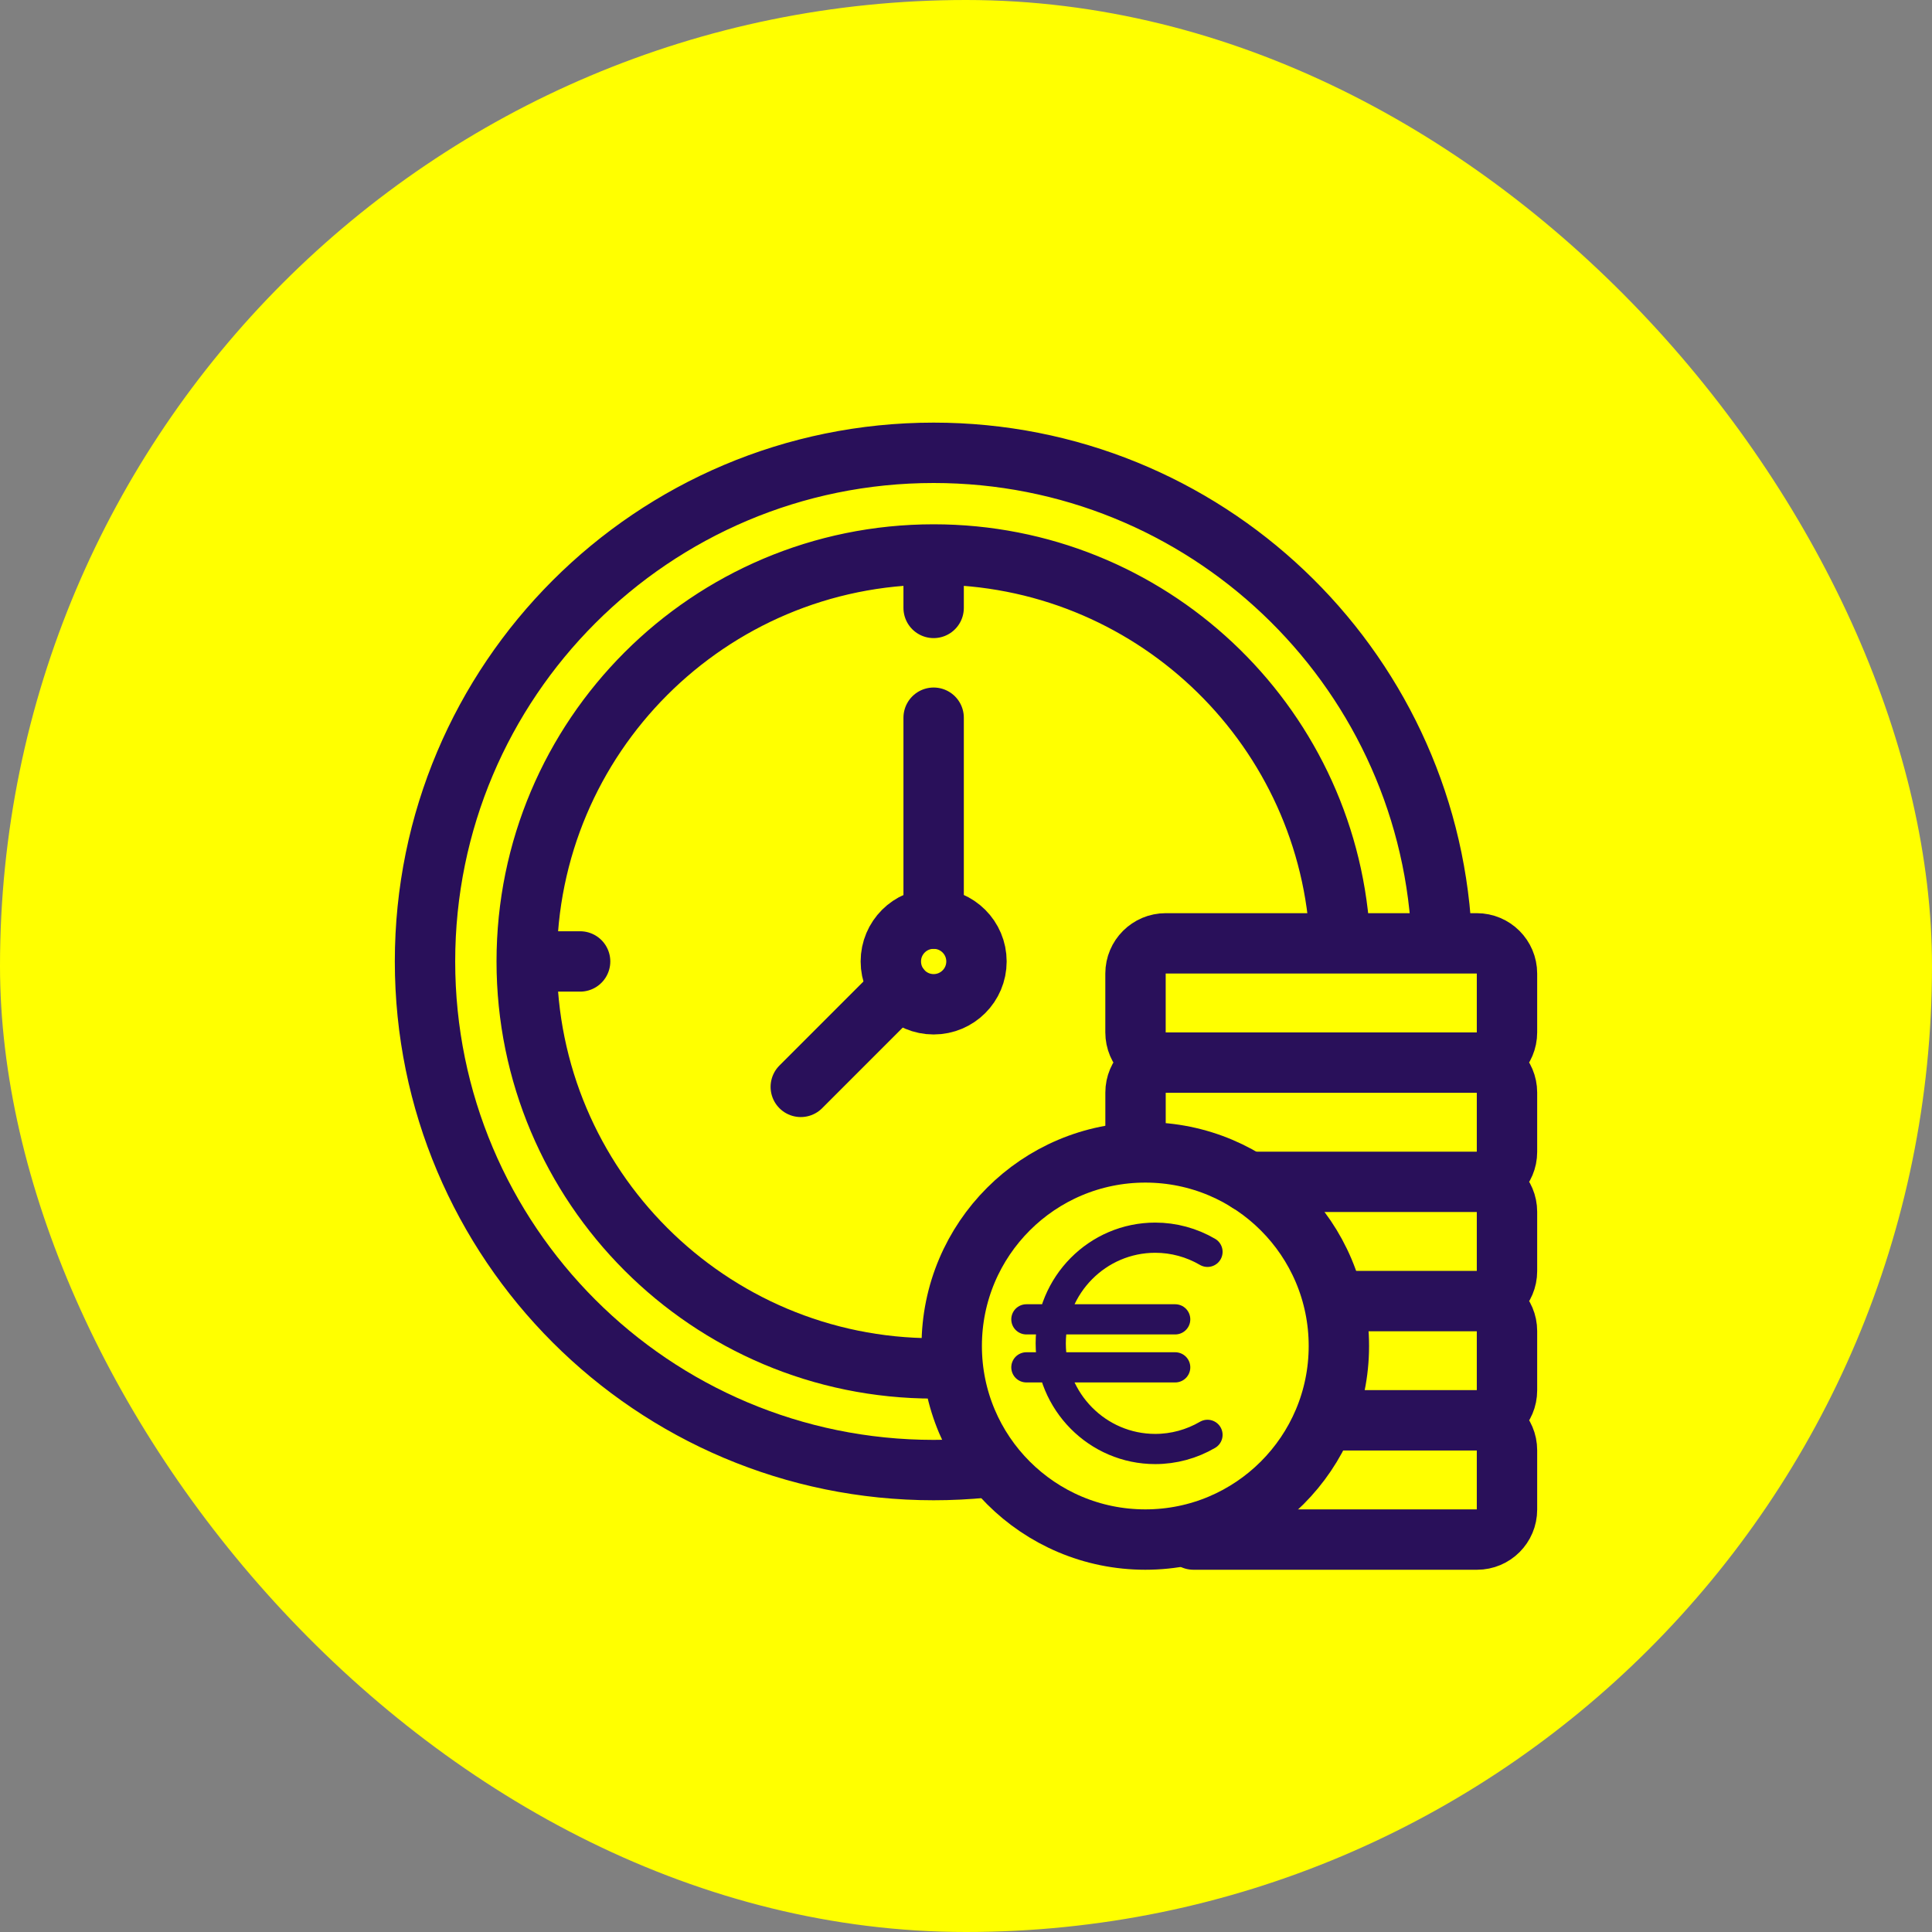
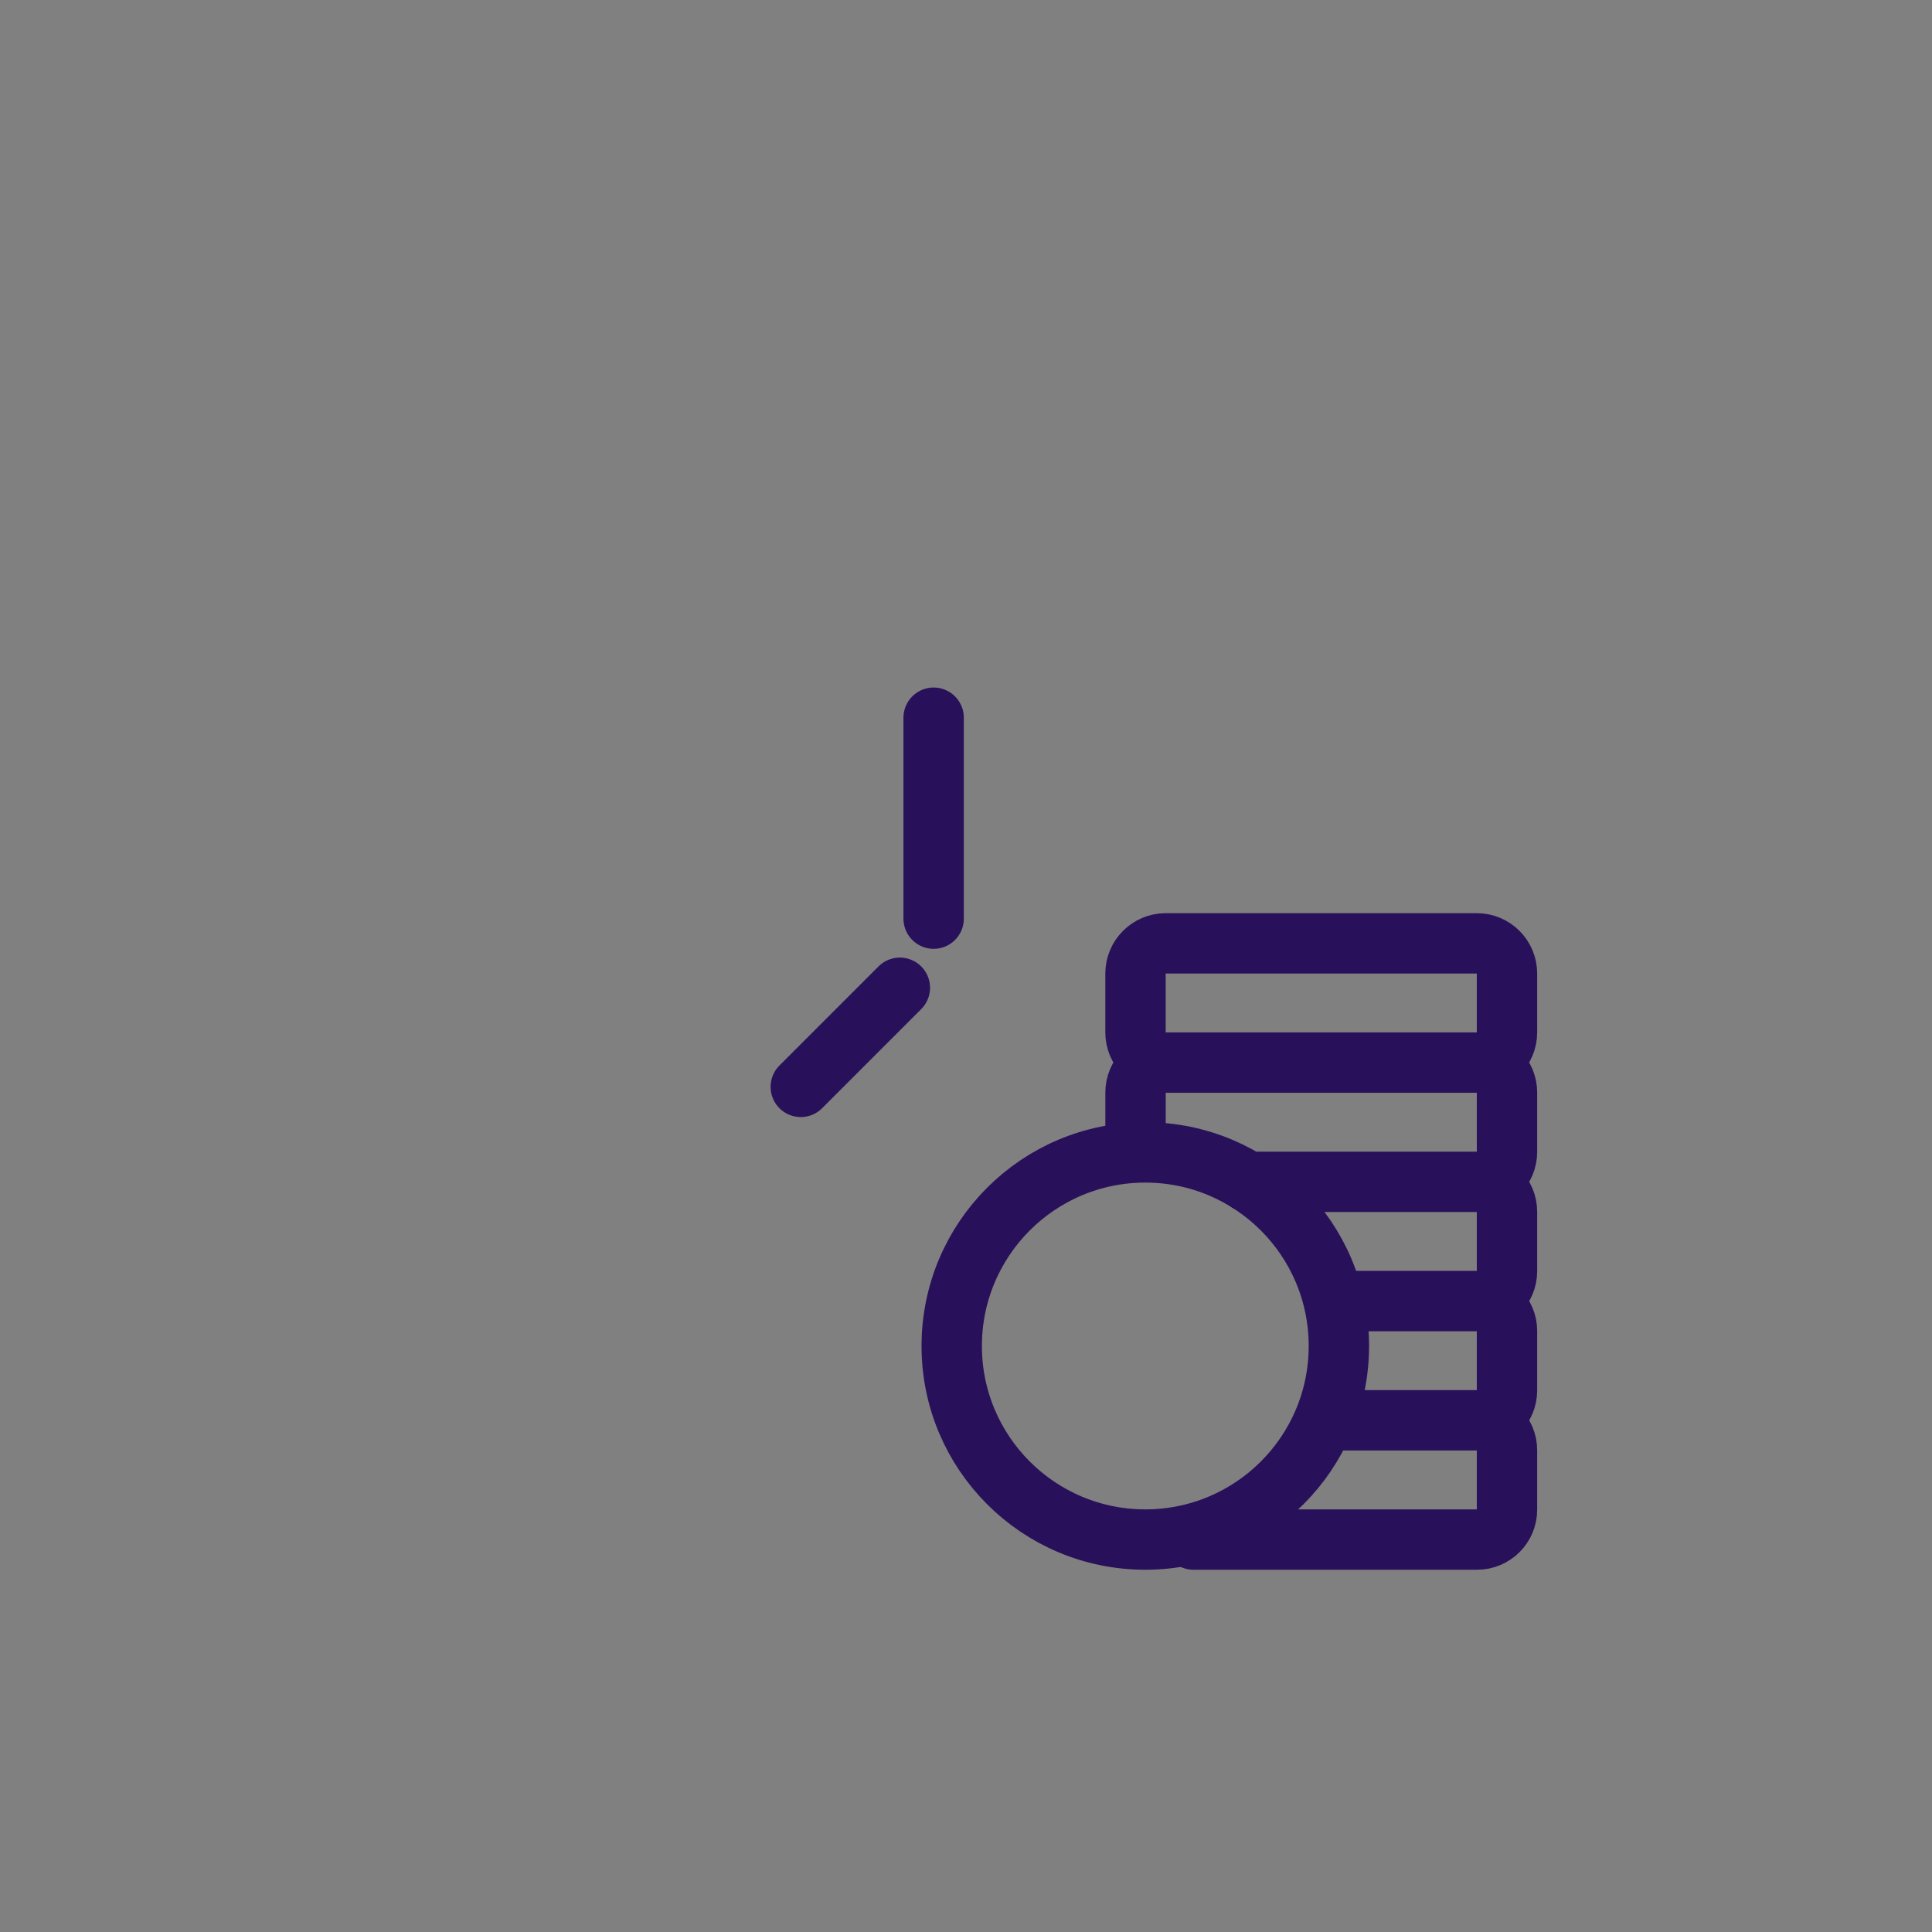
<svg xmlns="http://www.w3.org/2000/svg" width="64" height="64" viewBox="0 0 64 64" fill="none">
  <rect x="0" y="0" width="64" height="64" fill="#808080" stroke="none" />
-   <rect width="64" height="64" rx="32" fill="#FFFF00" />
-   <path d="M32.612 48.615C32.053 48.67 31.491 48.698 30.928 48.698C21.623 48.698 14.079 41.154 14.079 31.849C14.079 22.544 21.623 15 30.928 15C39.909 15 47.249 22.026 47.75 30.882" stroke="#29105A" stroke-width="2" stroke-miterlimit="10" stroke-linecap="round" stroke-linejoin="round" />
-   <path d="M31.451 45.32C31.277 45.327 31.103 45.33 30.928 45.33C23.483 45.33 17.448 39.294 17.448 31.849C17.448 24.404 23.483 18.368 30.928 18.368C38.062 18.368 43.902 23.91 44.378 30.924M30.928 18.514V20.138M17.52 31.849H19.217" stroke="#29105A" stroke-width="2" stroke-miterlimit="10" stroke-linecap="round" stroke-linejoin="round" />
  <path d="M29.809 32.721L26.527 36.004M30.928 23.775V30.431" stroke="#29105A" stroke-width="2" stroke-miterlimit="10" stroke-linecap="round" stroke-linejoin="round" />
  <path d="M39.536 51H48.929C49.477 51 49.921 50.556 49.921 50.008V48.042C49.921 47.494 49.477 47.05 48.929 47.05M48.929 47.05H43.963M48.929 47.05L44.233 47.05M48.929 47.05C49.477 47.05 49.921 46.606 49.921 46.058V44.092C49.921 43.544 49.477 43.1 48.929 43.1M48.929 43.1H48.029M48.929 43.1L44.728 43.1M48.929 43.1C49.477 43.1 49.921 42.656 49.921 42.108V40.142C49.921 39.594 49.477 39.15 48.929 39.15M48.929 39.15L41.338 39.15M48.929 39.15C49.477 39.15 49.921 38.706 49.921 38.158V36.191C49.921 35.644 49.477 35.2 48.929 35.2H38.607C38.059 35.2 37.616 35.644 37.616 36.191V38.158M38.616 35.2H48.92C49.473 35.2 49.921 34.752 49.921 34.199V32.25C49.921 31.698 49.473 31.25 48.92 31.25H38.616C38.064 31.25 37.615 31.698 37.615 32.25V34.199C37.615 34.752 38.064 35.2 38.616 35.2Z" stroke="#29105A" stroke-width="2" stroke-miterlimit="10" stroke-linecap="round" stroke-linejoin="round" />
  <path d="M37.94 51C41.481 51 44.352 48.129 44.352 44.588C44.352 41.046 41.481 38.175 37.94 38.175C34.398 38.175 31.527 41.046 31.527 44.588C31.527 48.129 34.398 51 37.94 51Z" stroke="#29105A" stroke-width="2" stroke-miterlimit="10" stroke-linecap="round" stroke-linejoin="round" />
-   <path d="M30.928 33.268C31.712 33.268 32.347 32.633 32.347 31.849C32.347 31.066 31.712 30.431 30.928 30.431C30.145 30.431 29.51 31.066 29.51 31.849C29.51 32.633 30.145 33.268 30.928 33.268Z" stroke="#29105A" stroke-width="2" stroke-miterlimit="10" stroke-linecap="round" stroke-linejoin="round" />
-   <path d="M40 47.531C39.474 47.838 38.877 48 38.269 48C36.357 48 34.807 46.433 34.807 44.5C34.807 42.567 36.357 41 38.269 41C38.877 41 39.474 41.162 40 41.469M34 43.705H38.93M34 45.295H38.93" stroke="#29105A" stroke-miterlimit="22.926" stroke-linecap="round" stroke-linejoin="round" />
</svg>